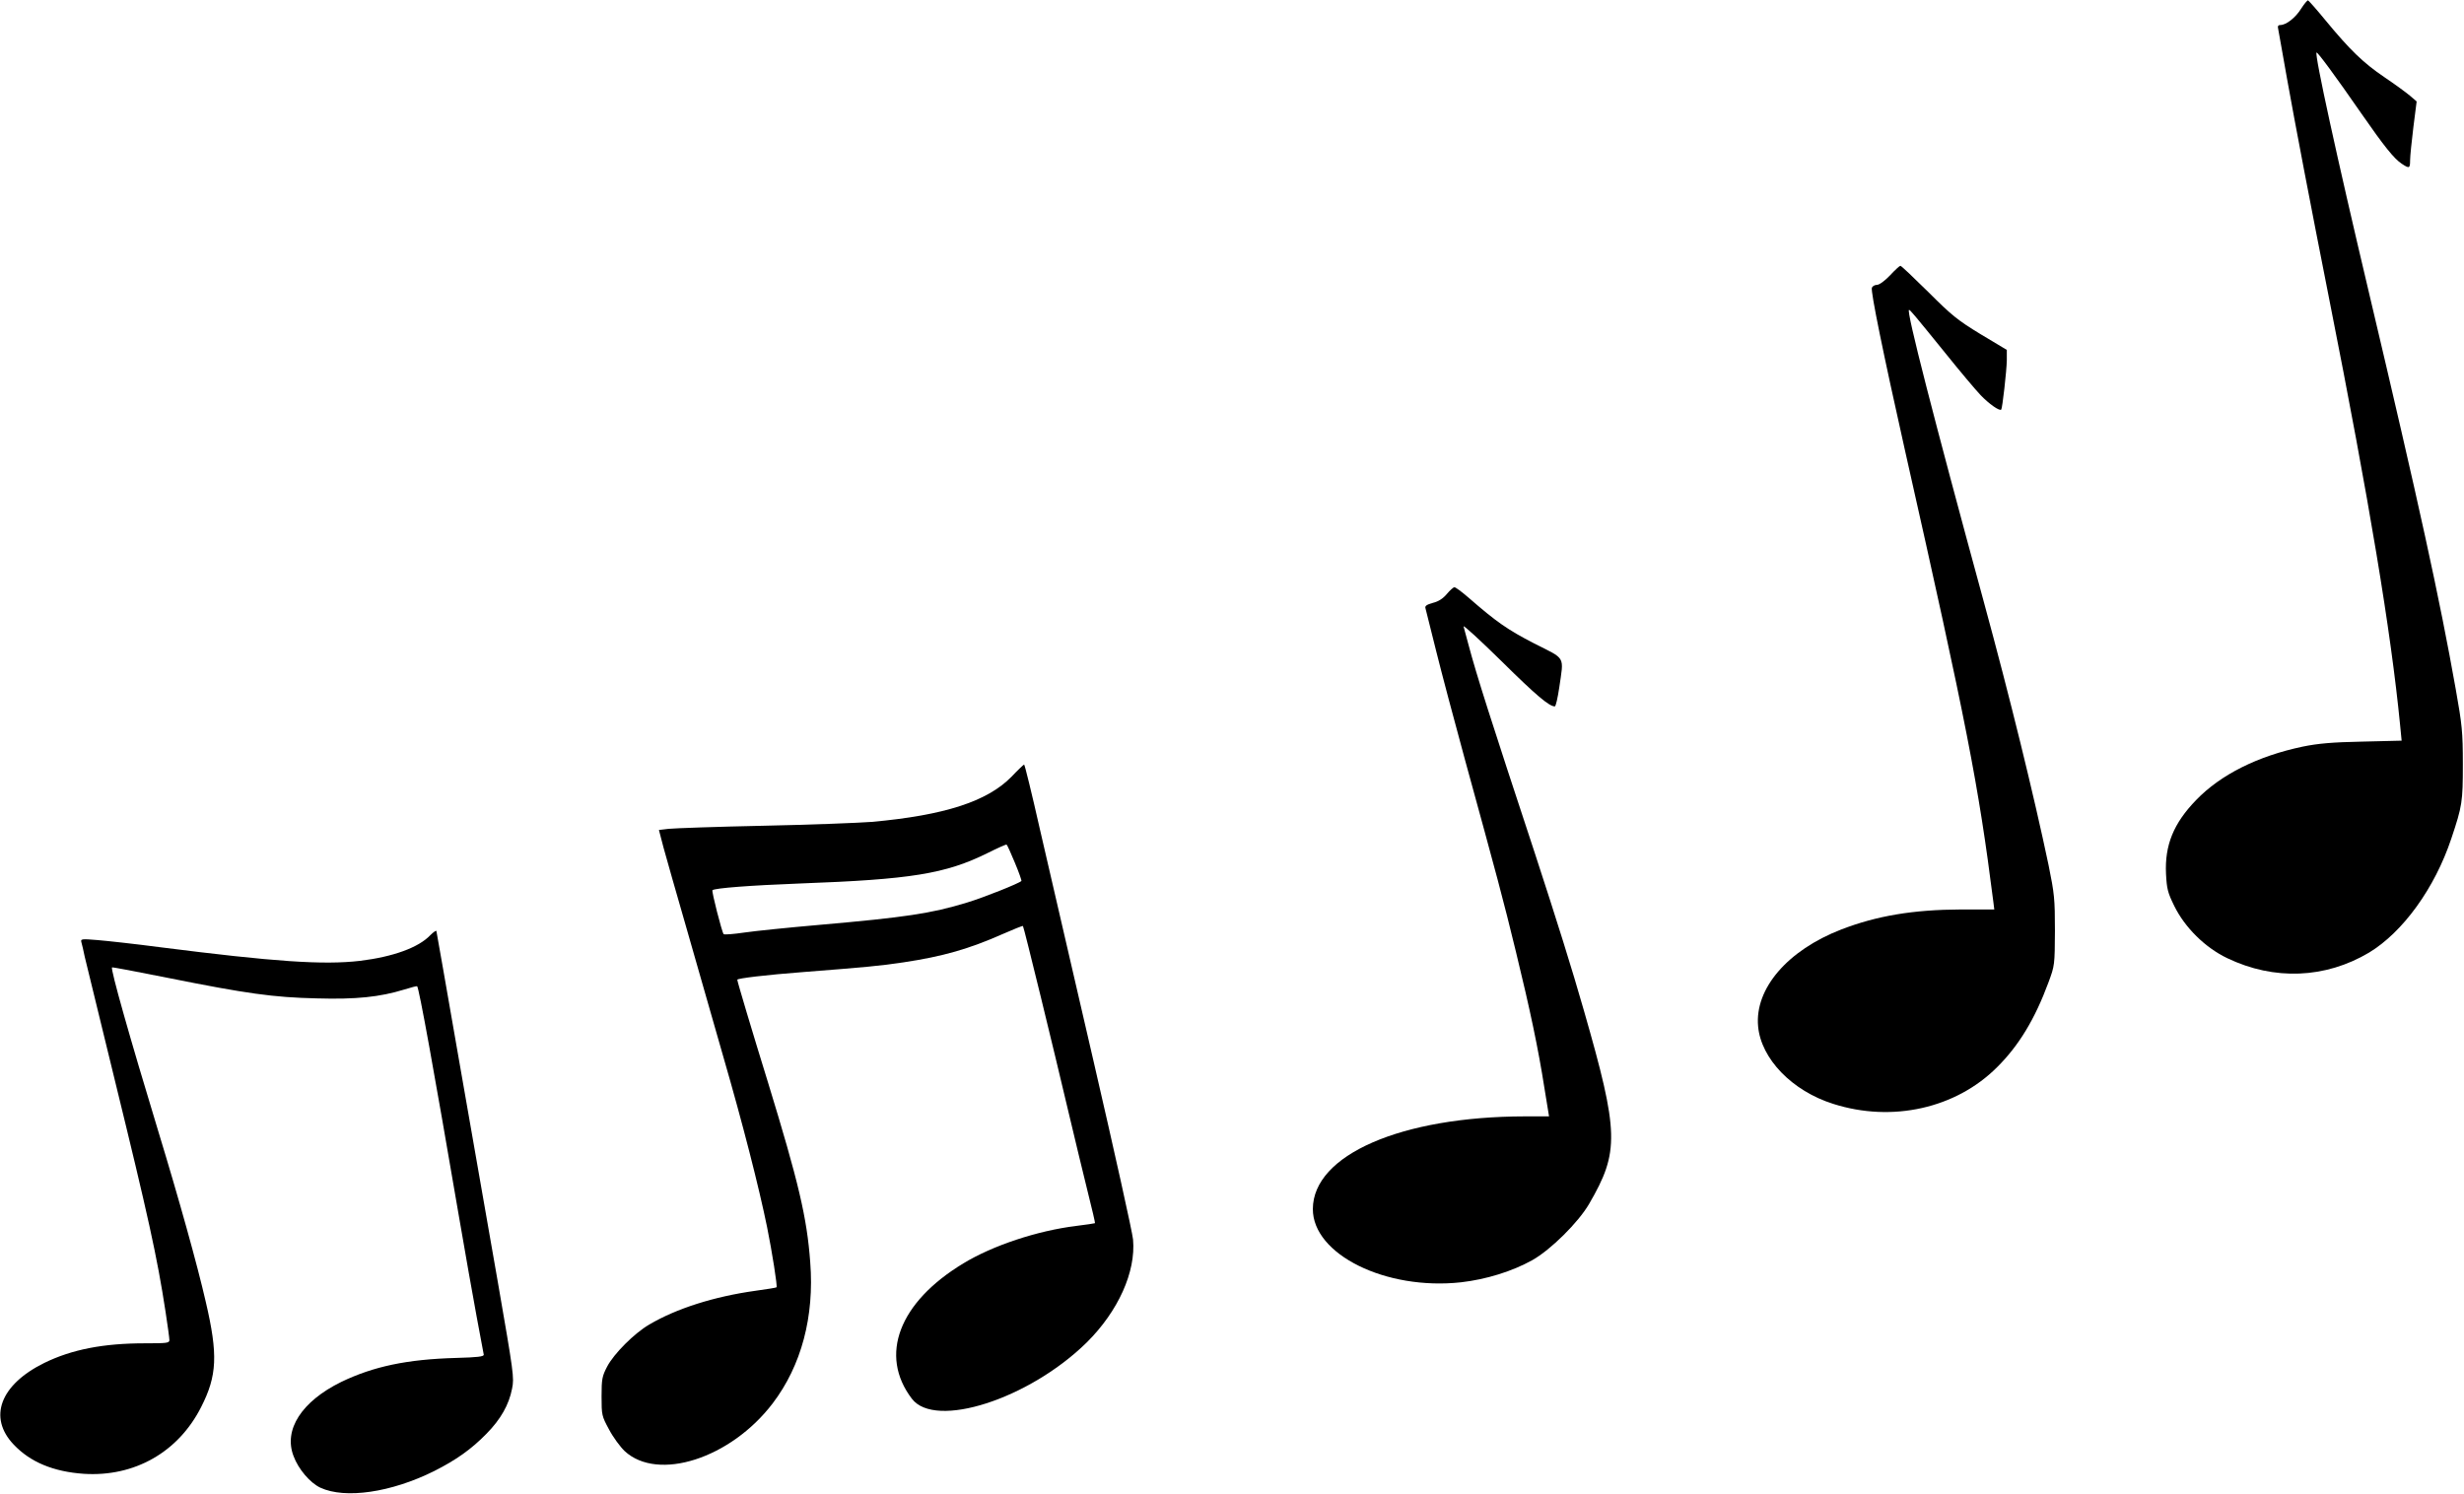
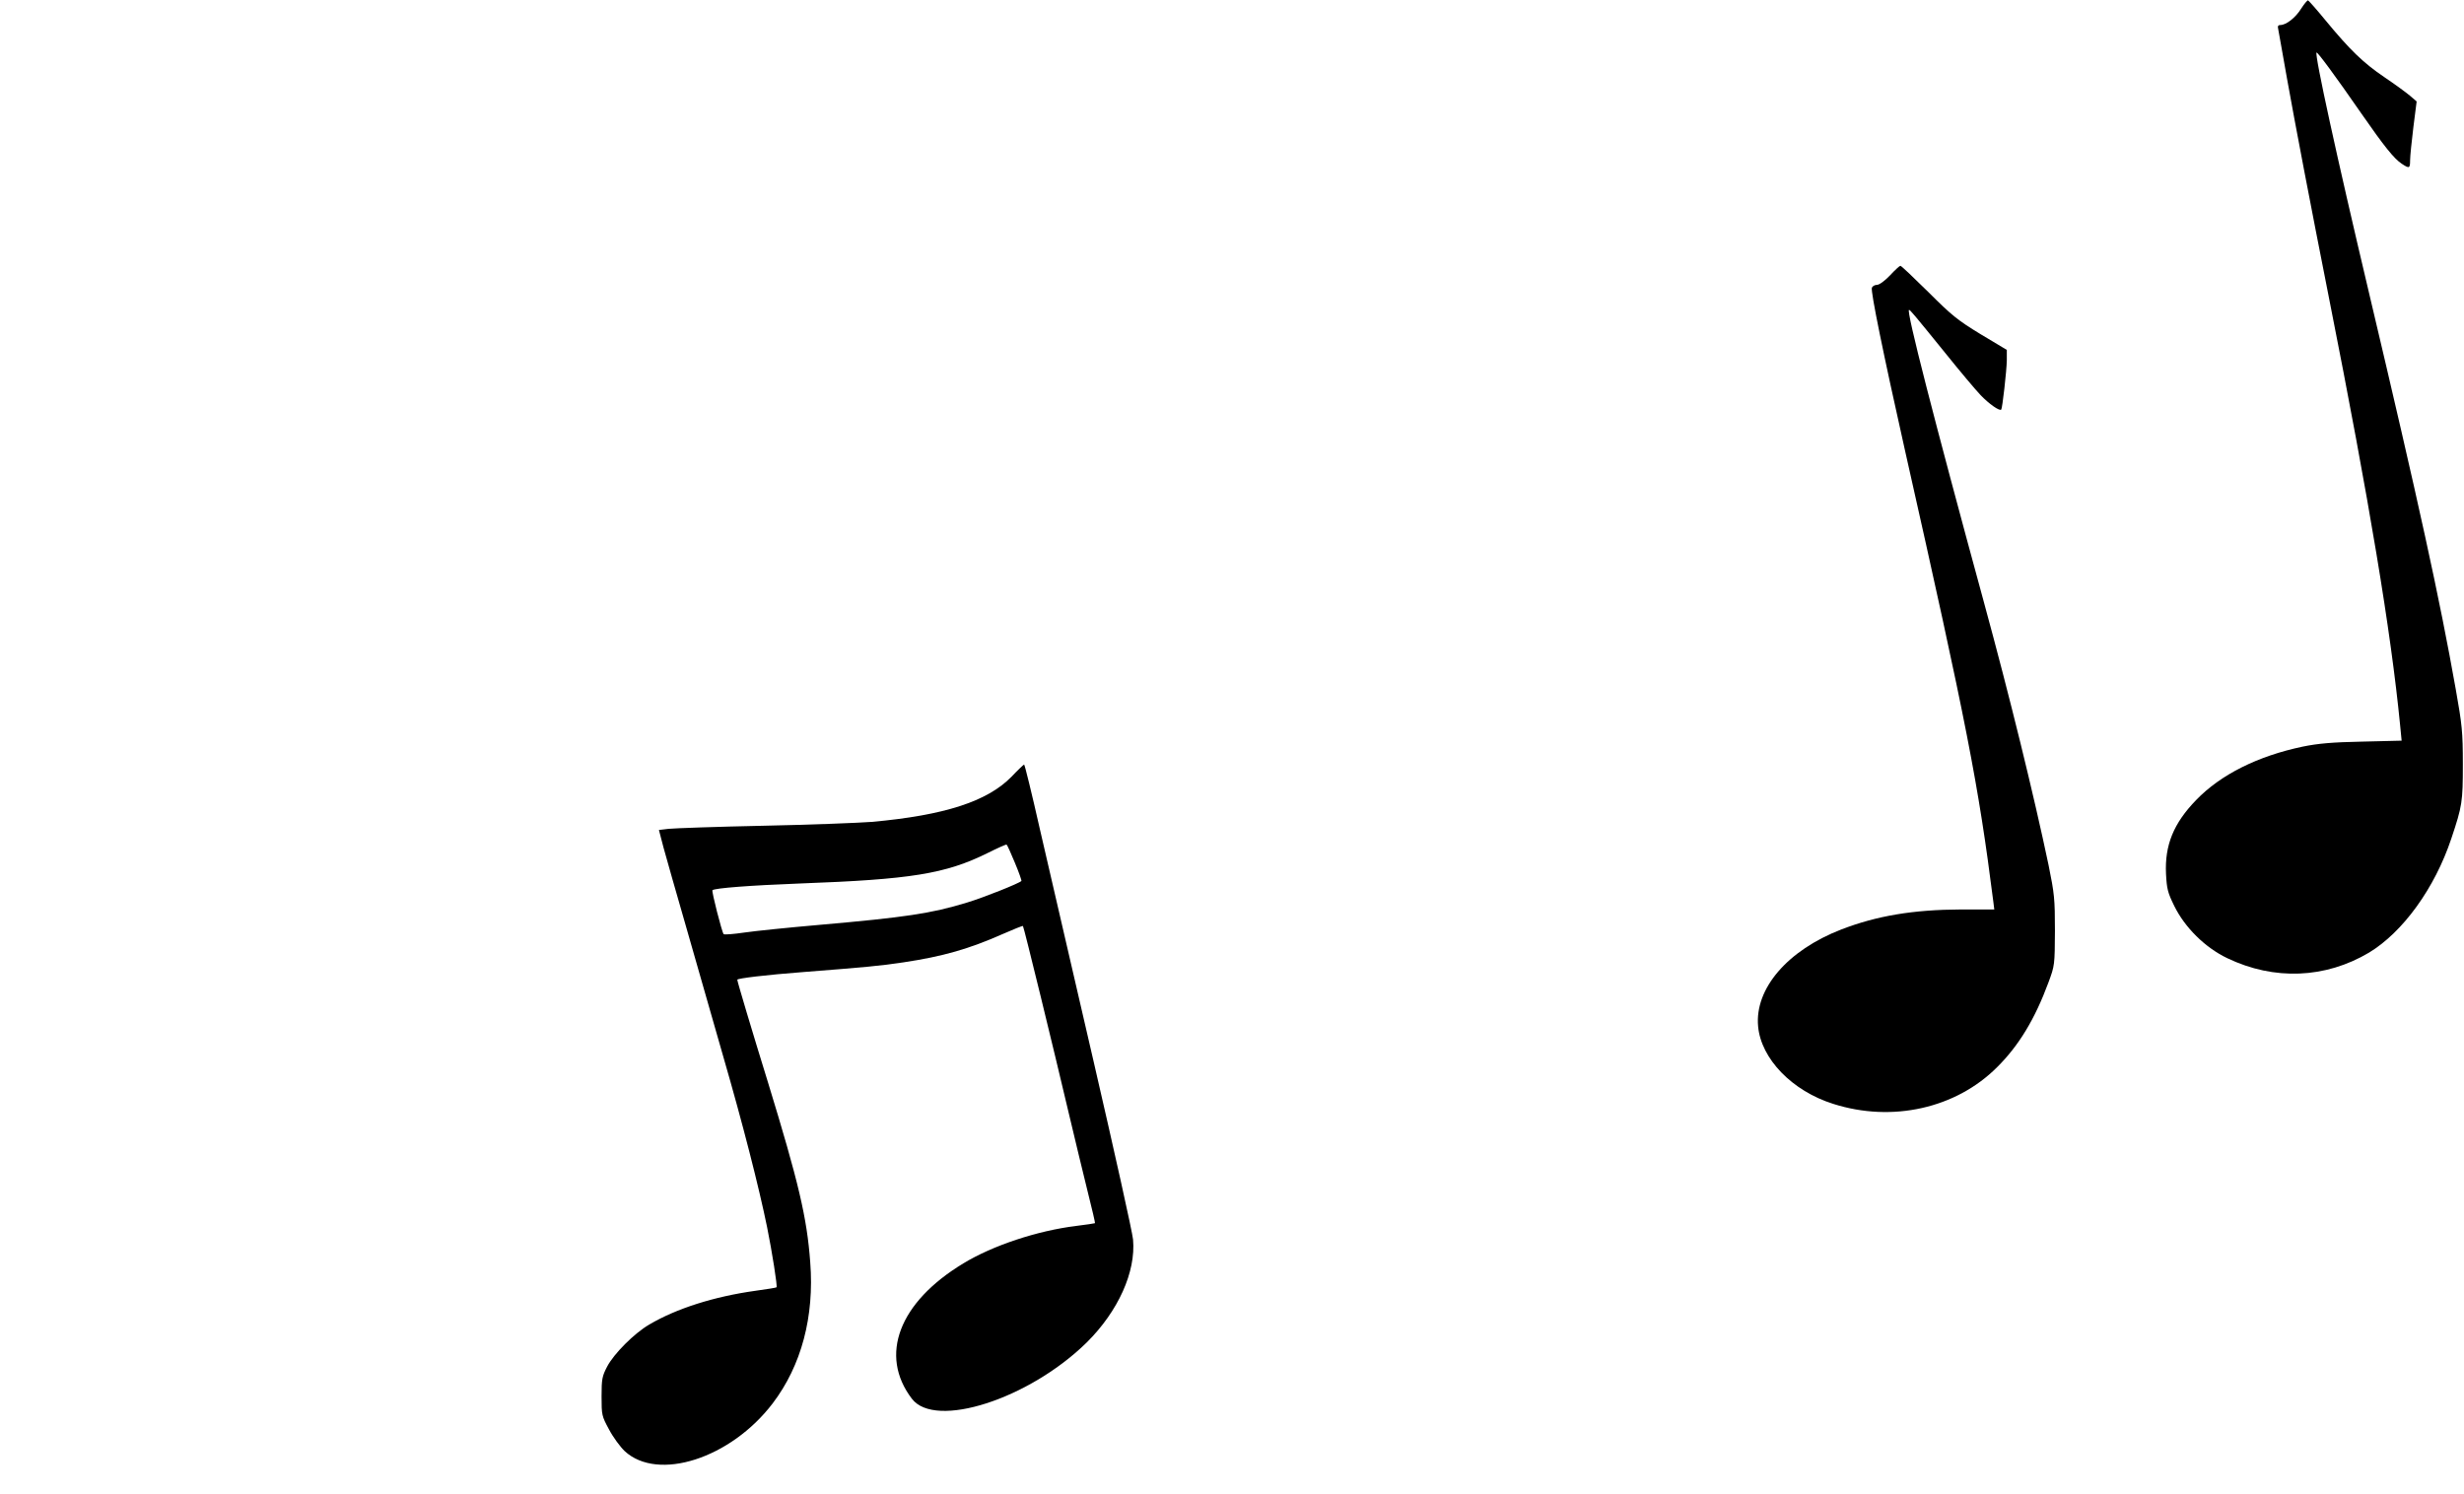
<svg xmlns="http://www.w3.org/2000/svg" version="1.0" width="1280pt" height="776pt" viewBox="0 0 1280 776" preserveAspectRatio="xMidYMid meet">
  <g transform="translate(0,776) scale(0.1,-0.1)" fill="#000000" stroke="none">
    <path d="M11954 7715 c-29 -47 -78 -85 -108 -85 -12 0 -15 -6 -11 -22 2 -13 23 -126 45 -253 44 -246 121 -649 220 -1150 210 -1060 320 -1723 368 -2211 l8 -82 -206 -5 c-156 -3 -230 -10 -308 -26 -233 -49 -426 -145 -554 -278 -117 -121 -163 -234 -156 -383 4 -78 9 -98 43 -167 55 -112 160 -216 275 -271 244 -117 510 -106 737 29 175 106 341 334 427 592 57 170 60 191 60 387 0 168 -4 204 -37 390 -84 473 -190 957 -452 2065 -165 697 -282 1232 -271 1242 4 5 96 -119 233 -317 118 -170 170 -235 210 -261 39 -26 43 -24 43 18 0 21 8 98 17 172 l17 134 -35 30 c-19 16 -79 60 -134 97 -109 74 -178 141 -305 295 -45 55 -86 101 -90 103 -4 1 -20 -18 -36 -43z" />
    <path d="M9818 6329 c-27 -28 -55 -49 -68 -49 -11 0 -23 -7 -26 -15 -7 -18 59 -341 172 -845 322 -1429 381 -1732 459 -2345 l5 -40 -172 0 c-250 -1 -439 -33 -623 -104 -279 -108 -450 -307 -432 -503 15 -169 177 -336 390 -403 307 -98 638 -23 851 190 114 113 197 251 267 440 33 89 33 91 34 270 0 166 -3 192 -33 340 -76 362 -202 876 -337 1370 -261 957 -404 1515 -388 1515 6 0 22 -19 185 -220 77 -96 162 -197 187 -223 43 -45 98 -84 107 -75 6 7 28 201 29 256 l0 54 -135 81 c-120 73 -151 98 -273 220 -76 75 -141 137 -145 136 -4 0 -28 -22 -54 -50z" />
-     <path d="M7516 4674 c-19 -23 -43 -39 -72 -46 -32 -9 -43 -16 -39 -28 2 -8 27 -107 55 -220 28 -113 96 -369 151 -570 165 -601 198 -723 264 -995 74 -304 116 -503 148 -708 l24 -147 -126 0 c-642 -1 -1100 -200 -1101 -481 -1 -236 379 -424 770 -381 131 15 266 57 370 115 96 54 239 196 295 292 158 272 156 368 -27 1005 -62 217 -140 466 -256 821 -229 694 -301 920 -342 1074 -12 44 -24 89 -27 100 -3 11 86 -71 198 -181 180 -178 247 -234 276 -234 5 0 15 44 23 98 24 167 36 145 -130 229 -138 71 -198 113 -340 237 -36 31 -69 56 -75 55 -5 0 -23 -16 -39 -35z" />
    <path d="M5254 3724 c-126 -128 -348 -200 -725 -234 -64 -5 -316 -15 -560 -20 -244 -5 -467 -13 -495 -16 l-51 -6 24 -92 c14 -50 67 -239 120 -421 52 -181 137 -478 189 -660 103 -355 187 -685 229 -891 26 -129 54 -306 49 -312 -1 -2 -50 -10 -109 -18 -215 -30 -411 -92 -553 -176 -77 -45 -183 -151 -218 -218 -26 -50 -29 -64 -29 -155 0 -97 1 -102 39 -172 21 -40 58 -90 81 -112 173 -160 551 -38 769 248 149 196 217 451 195 733 -17 233 -61 417 -219 933 -82 265 -160 526 -160 535 0 7 148 25 345 40 320 25 398 32 517 50 207 31 342 70 516 147 57 25 104 44 106 42 5 -5 161 -645 236 -964 34 -143 79 -331 101 -419 22 -87 39 -160 37 -161 -2 -1 -45 -8 -96 -14 -204 -25 -435 -102 -588 -195 -334 -202 -439 -477 -267 -703 121 -159 609 -2 909 293 163 162 255 366 240 534 -3 36 -96 454 -206 930 -110 476 -235 1017 -278 1202 -42 186 -79 337 -82 336 -3 -1 -33 -29 -66 -64z m18 -446 c21 -50 36 -93 34 -95 -13 -13 -196 -86 -282 -112 -186 -57 -322 -77 -767 -116 -161 -14 -337 -32 -391 -40 -55 -8 -103 -12 -107 -8 -9 11 -63 222 -58 228 12 11 195 25 456 35 575 21 755 50 973 158 52 26 97 46 99 44 3 -1 22 -43 43 -94z" />
-     <path d="M2236 2902 c-61 -65 -194 -113 -366 -134 -190 -22 -443 -5 -1040 71 -129 17 -275 33 -324 37 -84 7 -88 6 -83 -12 3 -10 11 -44 17 -74 7 -30 77 -318 156 -640 174 -711 220 -918 264 -1205 11 -71 20 -138 20 -147 0 -16 -14 -17 -127 -17 -216 0 -380 -32 -523 -102 -229 -113 -293 -283 -159 -424 86 -91 206 -141 364 -152 263 -17 491 112 610 347 83 163 88 272 24 546 -44 193 -141 540 -246 884 -149 490 -250 847 -241 854 2 2 133 -23 293 -55 405 -81 545 -101 770 -106 205 -6 328 7 455 46 35 11 66 19 67 17 10 -10 86 -430 218 -1201 31 -181 72 -413 91 -515 19 -102 36 -191 37 -198 1 -10 -32 -14 -143 -17 -255 -7 -430 -44 -598 -125 -205 -101 -300 -248 -247 -385 25 -68 86 -139 139 -164 129 -60 368 -25 591 86 113 57 193 113 272 194 74 75 117 151 133 234 12 57 8 82 -74 555 -48 272 -139 792 -202 1155 -63 363 -116 664 -117 668 -1 4 -15 -5 -31 -21z" />
  </g>
</svg>